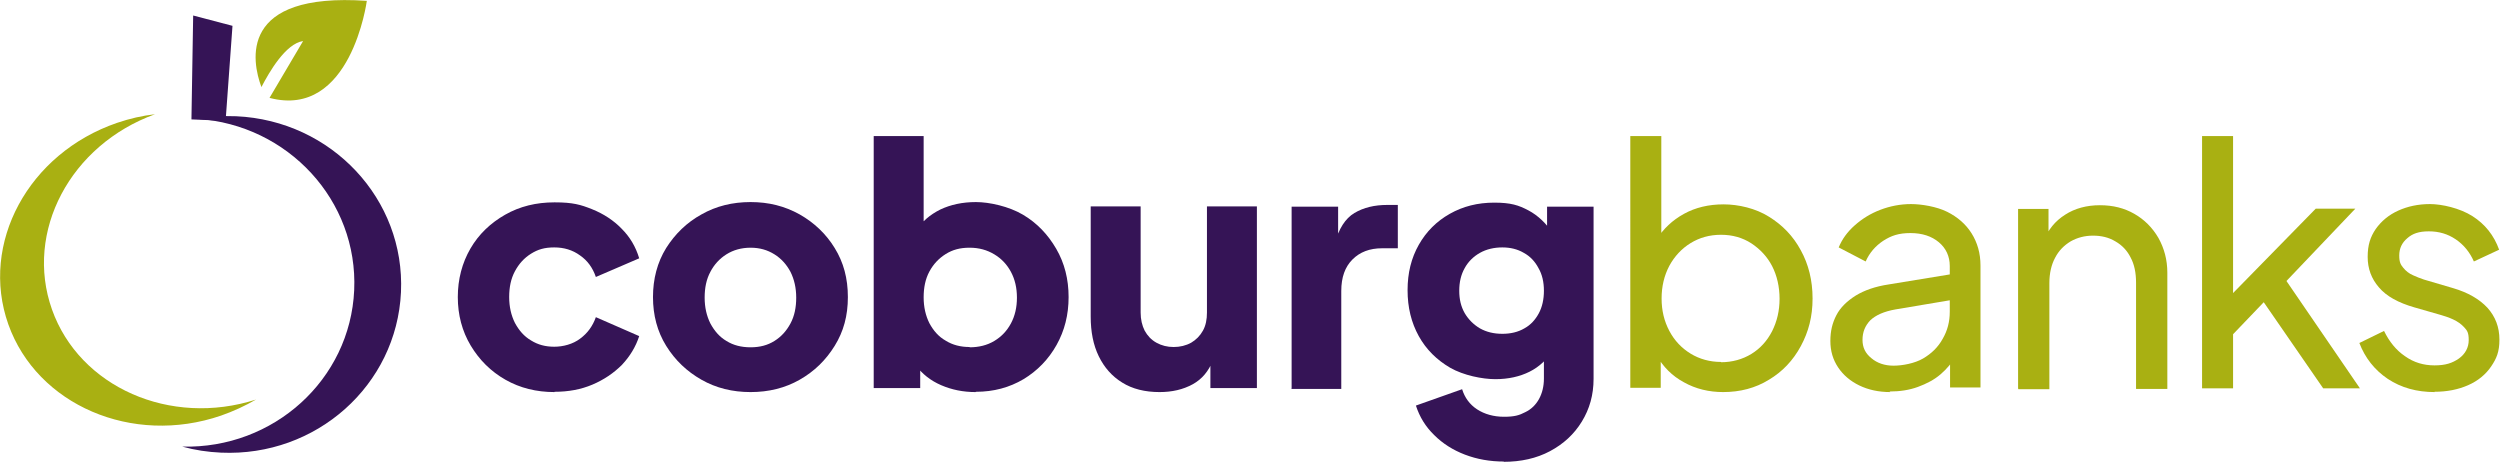
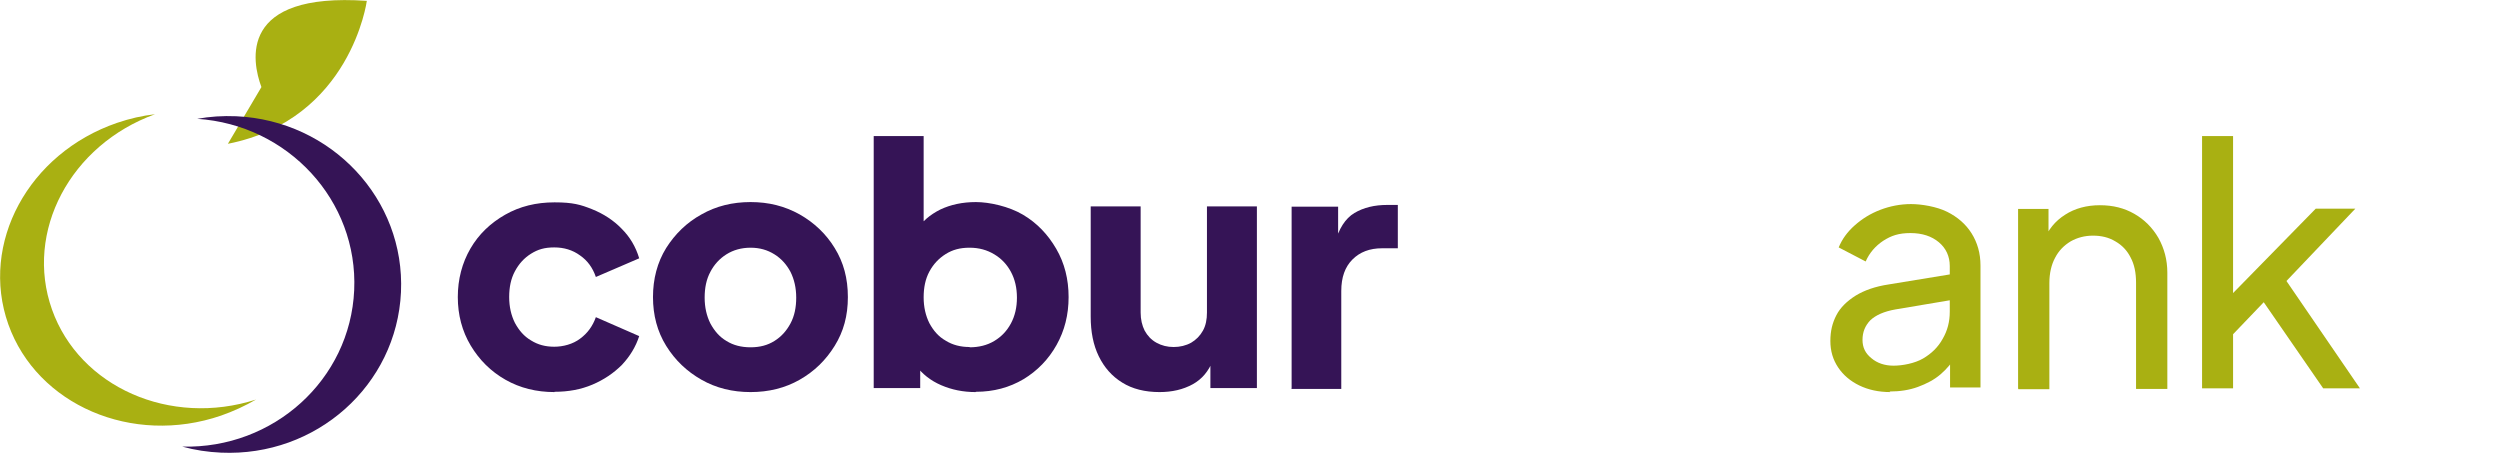
<svg xmlns="http://www.w3.org/2000/svg" id="Layer_1" version="1.1" viewBox="0 0 871 160.8">
  <defs>
    <style>
      .st0 {
        fill: #a9b012;
      }

      .st1 {
        fill: #351456;
      }
    </style>
  </defs>
  <g>
-     <path class="st0" d="M91.1,30.3c2.7-5.2,8.4-15.1,14.5-16l-11.7,19.8C122.3,41.6,127.8.3,127.8.3c-44.8-3.1-40.1,21-36.7,30.1Z" />
+     <path class="st0" d="M91.1,30.3l-11.7,19.8C122.3,41.6,127.8.3,127.8.3c-44.8-3.1-40.1,21-36.7,30.1Z" />
    <path class="st0" d="M18.1,107.8c-9.6-27.1,6.4-57.3,35.9-68-4.4.5-8.8,1.5-13.2,3C9.9,53.4-7.1,84.8,2.9,113c10,28.1,43.2,42.4,74.1,31.8,4.3-1.5,8.4-3.4,12.2-5.6-29.8,9.6-61.5-4.3-71.1-31.4Z" />
    <path class="st1" d="M123.4,101.1c-1.4,31.2-28.1,55.3-59.9,54.5,4.3,1.2,8.9,1.9,13.5,2.1,33.2,1.5,61.2-23.5,62.7-55.9,1.5-32.4-24.2-59.8-57.4-61.3-4.7-.2-9.2.1-13.6.9,31.7,2.1,56.1,28.5,54.7,59.7Z" />
-     <polygon class="st1" points="66.7 41.6 67.3 5.4 81 9 78.6 42.1 66.7 41.6" />
  </g>
  <g>
    <path class="st1" d="M193.2,136.6c-6.3,0-12-1.4-17.1-4.3-5.1-2.9-9.1-6.9-12.1-11.9-3-5-4.5-10.7-4.5-16.9s1.5-11.9,4.4-16.9c2.9-5,7-8.9,12.1-11.8,5.1-2.9,10.8-4.3,17.2-4.3s9.1.8,13.1,2.4c4,1.6,7.5,3.9,10.3,6.8,2.9,2.9,4.9,6.3,6.1,10.3l-15.1,6.5c-1.1-3.2-2.9-5.7-5.5-7.5-2.6-1.9-5.6-2.8-9-2.8s-5.7.7-8.1,2.2c-2.4,1.5-4.2,3.5-5.6,6.1-1.4,2.6-2,5.6-2,9s.7,6.4,2,9c1.4,2.6,3.2,4.7,5.6,6.1,2.4,1.5,5,2.2,8.1,2.2s6.5-.9,9-2.8c2.6-1.9,4.4-4.4,5.5-7.5l15.1,6.6c-1.2,3.7-3.2,7-6,10-2.9,2.9-6.3,5.2-10.3,6.9-4,1.7-8.4,2.5-13.2,2.5Z" />
    <path class="st1" d="M261.5,136.6c-6.3,0-12-1.4-17.1-4.3-5.1-2.9-9.2-6.8-12.3-11.8-3.1-5-4.6-10.7-4.6-17s1.5-12.1,4.6-17.1c3.1-4.9,7.2-8.9,12.3-11.7,5.1-2.9,10.8-4.3,17.1-4.3s11.9,1.4,17.1,4.3c5.1,2.9,9.2,6.8,12.2,11.7,3.1,5,4.6,10.6,4.6,17.1s-1.5,12-4.6,17c-3.1,5-7.1,8.9-12.2,11.8-5.1,2.9-10.8,4.3-17.1,4.3ZM261.5,121c3.2,0,5.9-.7,8.3-2.2,2.4-1.5,4.2-3.5,5.6-6.1,1.4-2.6,2-5.6,2-9s-.7-6.4-2-9c-1.4-2.6-3.2-4.6-5.6-6.1-2.4-1.5-5.1-2.3-8.3-2.3s-6,.8-8.4,2.3c-2.4,1.5-4.3,3.6-5.6,6.1-1.4,2.6-2,5.6-2,9s.7,6.4,2,9c1.4,2.6,3.2,4.7,5.6,6.1,2.4,1.5,5.2,2.2,8.4,2.2Z" />
    <path class="st1" d="M339.9,136.6c-4.3,0-8.3-.8-12-2.4-3.7-1.6-6.6-3.9-8.9-7l1.6-3.6v11.6h-16.2V47.4h17.4v36.5l-2.7-3.5c2.1-3.2,4.9-5.6,8.5-7.4,3.6-1.7,7.7-2.6,12.4-2.6s11.5,1.5,16.4,4.4c4.9,2.9,8.7,6.9,11.6,11.9,2.9,5,4.3,10.6,4.3,16.8s-1.4,11.7-4.2,16.7c-2.8,5-6.7,9-11.5,11.9-4.9,2.9-10.4,4.4-16.6,4.4ZM337.8,121c3.2,0,6.1-.7,8.6-2.2,2.5-1.5,4.4-3.5,5.8-6.1,1.4-2.6,2.1-5.6,2.1-9s-.7-6.4-2.1-9c-1.4-2.6-3.3-4.6-5.8-6.1-2.5-1.5-5.3-2.3-8.6-2.3s-5.9.7-8.3,2.2c-2.4,1.5-4.3,3.5-5.7,6.1-1.4,2.6-2,5.6-2,9s.7,6.4,2,9c1.4,2.6,3.2,4.7,5.7,6.1,2.4,1.5,5.2,2.2,8.3,2.2Z" />
    <path class="st1" d="M404,136.6c-5.1,0-9.5-1.1-13-3.3-3.6-2.2-6.3-5.3-8.2-9.2-1.9-3.9-2.8-8.5-2.8-13.8v-38.4h17.4v37c0,2.4.5,4.5,1.4,6.3,1,1.8,2.3,3.2,4.1,4.2,1.8,1,3.8,1.5,6,1.5s4.3-.5,6.1-1.5c1.7-1,3.1-2.4,4.1-4.2,1-1.8,1.4-3.9,1.4-6.3v-37h17.4v63.3h-16.2v-12.5l.9,2.8c-1.5,3.8-3.8,6.6-7.1,8.4-3.3,1.8-7.1,2.7-11.5,2.7Z" />
    <path class="st1" d="M450,135.3v-63.3h16.2v15.2l-1.2-2.2c1.4-5.3,3.7-8.9,6.9-10.8,3.2-1.9,7-2.8,11.4-2.8h3.7v15.1h-5.5c-4.3,0-7.7,1.3-10.3,3.9-2.6,2.6-3.9,6.2-3.9,11v34.1h-17.4Z" />
-     <path class="st1" d="M524,160.8c-4.9,0-9.4-.8-13.6-2.4-4.2-1.6-7.8-3.9-10.7-6.8-3-2.9-5.1-6.3-6.4-10.3l16.1-5.7c.9,2.9,2.6,5.3,5.2,7,2.6,1.7,5.8,2.6,9.4,2.6s5.3-.5,7.4-1.6c2.1-1,3.7-2.6,4.8-4.6,1.1-2,1.7-4.4,1.7-7.1v-14.5l3.4,4.2c-2.2,3.6-5,6.2-8.4,7.9-3.4,1.7-7.4,2.6-11.9,2.6s-11.1-1.3-15.8-4c-4.6-2.7-8.3-6.3-10.9-11-2.6-4.7-3.9-10-3.9-16s1.3-11.2,3.9-15.8c2.6-4.6,6.2-8.2,10.8-10.8,4.6-2.6,9.7-3.9,15.5-3.9s8.5.9,11.9,2.7c3.4,1.8,6.3,4.6,8.7,8.3l-2.2,4.2v-13.8h16.2v60c0,5.6-1.4,10.5-4.1,14.9-2.7,4.4-6.4,7.8-11.1,10.3-4.7,2.5-10.1,3.7-16.2,3.7ZM523.4,116.3c2.9,0,5.5-.6,7.7-1.9,2.2-1.2,3.8-3,5-5.2,1.2-2.2,1.8-4.9,1.8-7.9s-.6-5.7-1.9-7.9c-1.2-2.3-2.9-4.1-5.1-5.3-2.2-1.3-4.7-1.9-7.5-1.9s-5.5.6-7.8,1.9c-2.3,1.3-4.1,3.1-5.3,5.3-1.3,2.3-1.9,4.9-1.9,7.9s.6,5.5,1.9,7.8c1.3,2.2,3.1,4,5.3,5.3,2.3,1.3,4.9,1.9,7.8,1.9Z" />
-     <path class="st0" d="M600.4,136.6c-5,0-9.6-1.1-13.7-3.4-4.1-2.2-7.3-5.4-9.6-9.5l1.5-1.9v13.3h-10.6V47.4h10.8v38.7l-1.6-2.7c2.3-3.7,5.5-6.7,9.5-8.9,4-2.2,8.6-3.3,13.8-3.3s11.2,1.4,15.8,4.3c4.7,2.9,8.4,6.7,11.1,11.7,2.7,4.9,4.1,10.5,4.1,16.8s-1.4,11.6-4.1,16.6c-2.7,5-6.4,8.9-11.1,11.7-4.7,2.9-10,4.3-16,4.3ZM599.6,126.2c3.9,0,7.5-1,10.6-2.9,3.1-1.9,5.5-4.6,7.2-7.9,1.7-3.4,2.6-7.1,2.6-11.3s-.9-8.1-2.6-11.4c-1.7-3.3-4.2-5.9-7.2-7.9-3.1-2-6.6-3-10.6-3s-7.5,1-10.6,2.9c-3.1,1.9-5.6,4.6-7.4,7.9-1.8,3.4-2.7,7.2-2.7,11.4s.9,7.9,2.7,11.3c1.8,3.4,4.3,6,7.4,7.9,3.1,1.9,6.7,2.9,10.6,2.9Z" />
    <path class="st0" d="M658.6,136.6c-4.1,0-7.7-.8-10.8-2.3s-5.6-3.6-7.4-6.3c-1.8-2.7-2.7-5.7-2.7-9.2s.7-6.3,2.1-9c1.4-2.7,3.7-4.9,6.7-6.8,3.1-1.9,6.9-3.2,11.5-3.9l23.2-3.8v9l-20.8,3.5c-4,.7-6.9,2-8.8,3.8-1.8,1.9-2.7,4.1-2.7,6.8s1,4.7,3.1,6.4c2,1.7,4.6,2.6,7.7,2.6s7.4-.8,10.3-2.5c2.9-1.7,5.2-3.9,6.8-6.8,1.7-2.9,2.5-6,2.5-9.5v-15.9c0-3.4-1.3-6.2-3.8-8.3-2.5-2.1-5.8-3.2-9.9-3.2s-6.7.9-9.5,2.7c-2.7,1.8-4.8,4.2-6.1,7.2l-9.4-4.9c1.2-2.9,3-5.4,5.6-7.7,2.6-2.3,5.5-4.1,8.9-5.4,3.4-1.3,7-2,10.7-2s9,.9,12.6,2.7c3.6,1.8,6.5,4.3,8.5,7.5,2,3.2,3.1,6.9,3.1,11.2v42.5h-10.6v-11.8l2,.7c-1.3,2.5-3.1,4.6-5.3,6.5-2.2,1.9-4.9,3.3-7.9,4.4s-6.3,1.6-9.9,1.6Z" />
    <path class="st0" d="M703.1,135.3v-62.5h10.6v12.2l-1.7-1c1.5-3.9,4-7,7.5-9.2,3.4-2.2,7.5-3.3,12.1-3.3s8.5,1,12,3c3.5,2,6.3,4.8,8.4,8.4,2,3.6,3.1,7.6,3.1,12.1v40.5h-10.9v-37c0-3.5-.6-6.4-1.9-8.8-1.2-2.4-3-4.3-5.3-5.6-2.3-1.4-4.9-2-7.8-2s-5.5.7-7.8,2c-2.3,1.4-4.1,3.2-5.4,5.7-1.3,2.4-2,5.4-2,8.8v37h-10.8Z" />
    <path class="st0" d="M767.2,135.3V47.4h10.8v60.2l-4.4-1,33.2-33.9h13.8l-24,25.2,25.6,37.4h-12.8l-23.4-33.9,6.7-.3-18.2,19,3.5-7.9v23.1h-10.8Z" />
-     <path class="st0" d="M848.3,136.6c-6.3,0-11.7-1.5-16.4-4.6-4.6-3.1-7.9-7.3-9.9-12.5l8.6-4.2c1.8,3.7,4.2,6.7,7.3,8.8,3.1,2.2,6.5,3.2,10.3,3.2s6.2-.8,8.5-2.4c2.2-1.6,3.4-3.8,3.4-6.4s-.5-3.3-1.6-4.5c-1-1.1-2.3-2-3.8-2.7-1.5-.7-2.8-1.1-4.1-1.5l-9.4-2.7c-5.6-1.6-9.8-3.9-12.4-7-2.6-3-3.9-6.5-3.9-10.6s.9-6.9,2.8-9.7c1.9-2.7,4.5-4.9,7.8-6.4,3.3-1.5,7-2.3,11.1-2.3s10.4,1.4,14.8,4.2c4.4,2.8,7.5,6.7,9.3,11.7l-8.8,4.1c-1.4-3.2-3.5-5.8-6.3-7.7-2.8-1.9-5.9-2.8-9.4-2.8s-5.7.8-7.5,2.4c-1.9,1.6-2.8,3.6-2.8,6s.5,3.2,1.4,4.3c.9,1.1,2,2,3.4,2.6,1.3.6,2.6,1.1,3.8,1.5l10.2,3c5.1,1.5,9.1,3.8,11.9,6.8,2.8,3.1,4.2,6.8,4.2,11.1s-1,6.6-2.9,9.4c-1.9,2.8-4.6,5-8,6.5-3.4,1.5-7.3,2.3-11.8,2.3Z" />
  </g>
</svg>